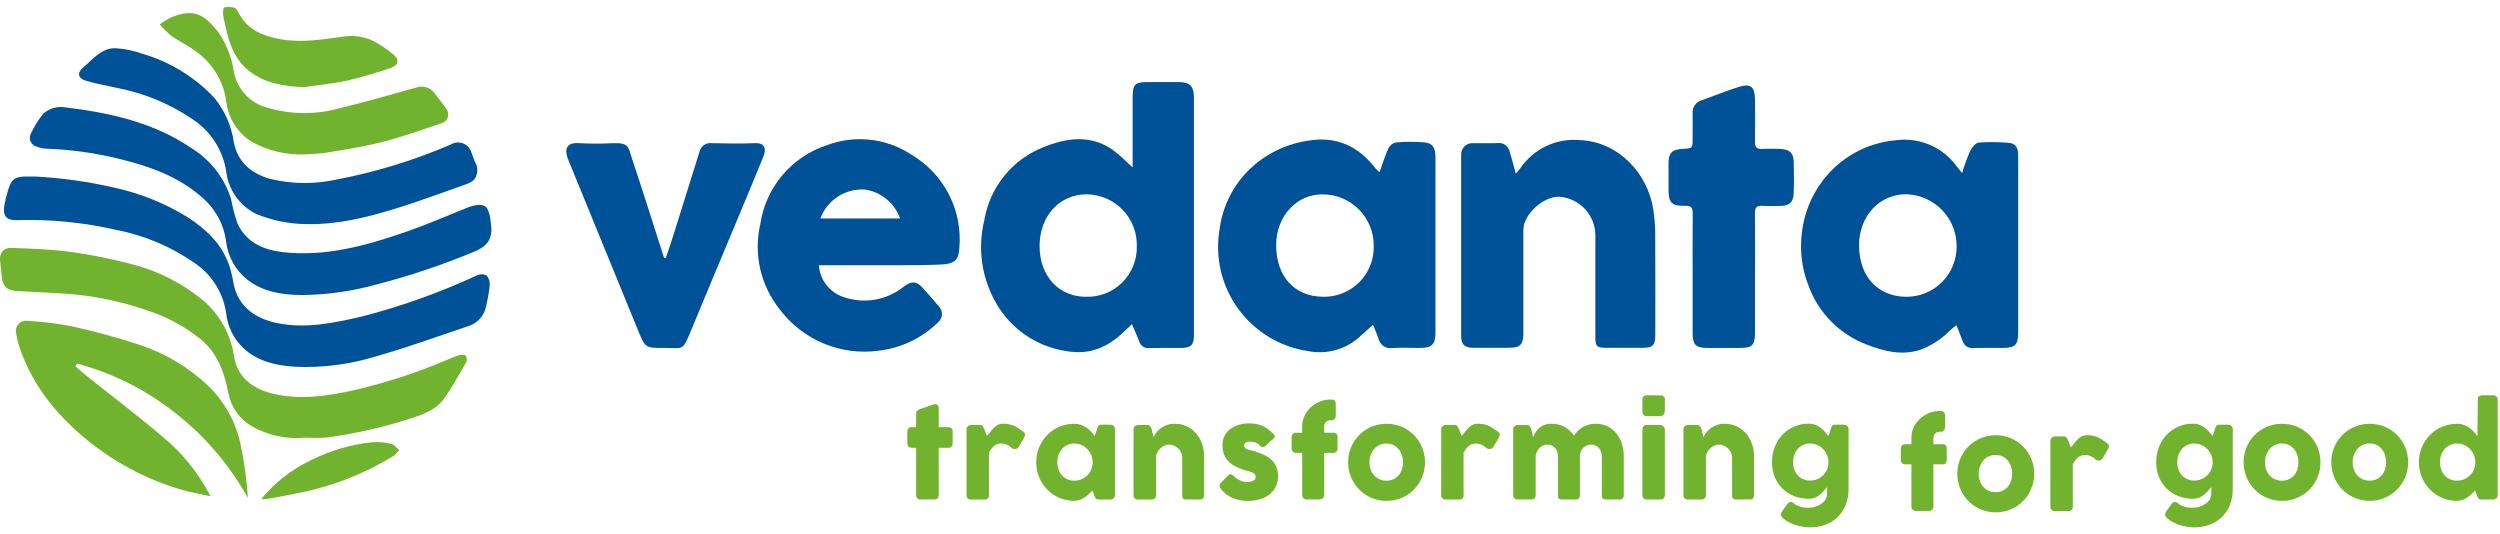
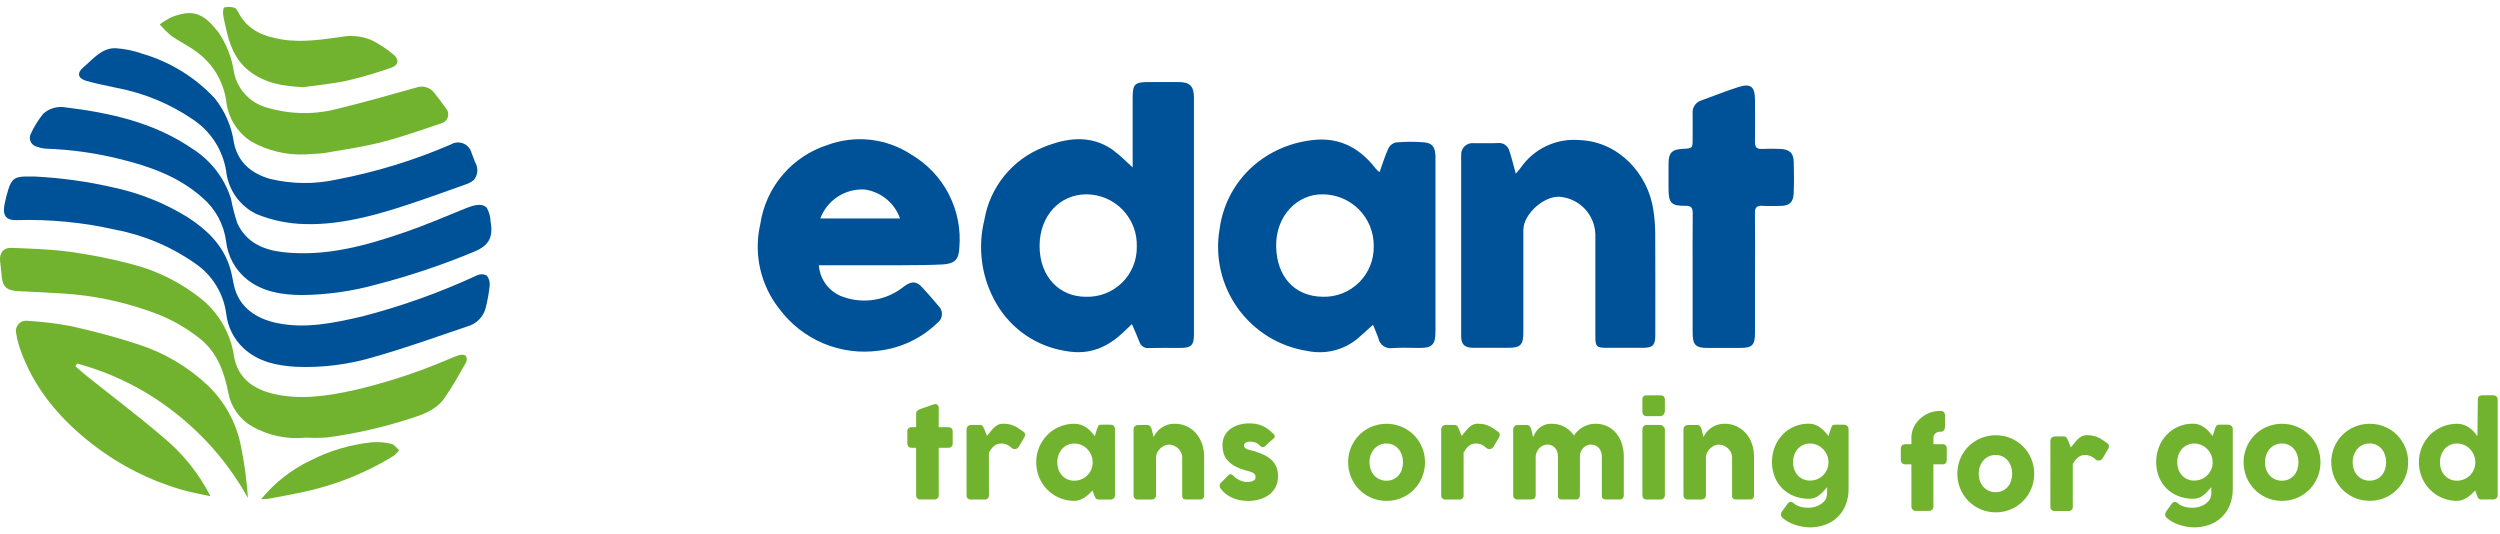
<svg xmlns="http://www.w3.org/2000/svg" width="468" height="100" viewBox="0 0 468 100" fill="none">
  <g clip-path="url(#clip0_47_20)">
    <path fill-rule="evenodd" clip-rule="evenodd" d="M6.474 33.043C11.553 33.298 16.599 34.008 21.55 35.166C26.334 36.22 30.908 38.069 35.081 40.636C38.797 43.043 41.919 46.019 43.161 50.492C43.417 51.419 43.576 52.373 43.773 53.315C44.692 57.704 48.232 59.715 51.799 60.464C57.193 61.596 62.42 60.464 67.659 59.272C75.107 57.355 82.364 54.762 89.339 51.524C89.618 51.399 89.922 51.338 90.228 51.346C90.533 51.354 90.833 51.431 91.105 51.57C91.534 52.091 91.738 52.761 91.673 53.432C91.526 54.784 91.292 56.126 90.973 57.447C90.785 58.313 90.363 59.111 89.754 59.755C89.144 60.398 88.37 60.862 87.515 61.096C81.769 63.034 76.058 65.105 70.238 66.757C65.443 68.222 60.434 68.868 55.424 68.666C51.858 68.455 48.377 67.762 45.59 65.188C43.772 63.486 42.622 61.191 42.347 58.716C42.097 56.861 41.466 55.077 40.493 53.477C39.52 51.878 38.226 50.497 36.693 49.422C32.194 46.225 27.057 44.038 21.634 43.011C15.55 41.623 9.313 41.017 3.076 41.208C1.162 41.255 0.481 40.369 0.816 38.415C0.991 37.466 1.223 36.529 1.512 35.608C2.154 33.495 2.791 33.041 5.016 33.041L6.474 33.043Z" fill="#005298" />
    <path fill-rule="evenodd" clip-rule="evenodd" d="M12.266 20.103C20.62 21.123 28.738 22.908 35.859 27.742C39.367 29.907 41.983 33.256 43.236 37.182C43.524 38.729 43.917 40.254 44.413 41.746C46.049 45.365 49.278 46.785 52.964 47.2C60.965 48.101 68.519 45.984 75.953 43.416C79.708 42.122 83.376 40.532 87.065 39.042C88.162 38.599 90.146 37.818 91.135 38.907C91.56 39.681 91.798 40.544 91.831 41.427C92.372 44.412 91.542 45.976 88.71 47.136C82.783 49.602 76.691 51.646 70.477 53.255C65.911 54.526 61.197 55.19 56.458 55.232C52.865 55.189 49.296 54.692 46.289 52.347C45.184 51.468 44.264 50.378 43.582 49.141C42.901 47.904 42.471 46.544 42.319 45.139C41.9 42.023 40.363 39.164 37.995 37.096C33.535 33.087 28.077 31.138 22.368 29.753C17.853 28.629 13.233 27.986 8.584 27.834C8.013 27.788 7.451 27.665 6.914 27.466C6.664 27.412 6.43 27.301 6.23 27.144C6.029 26.986 5.866 26.785 5.754 26.556C5.642 26.327 5.583 26.076 5.581 25.82C5.58 25.565 5.636 25.313 5.746 25.082C6.368 23.727 7.156 22.453 8.092 21.292C8.652 20.788 9.32 20.419 10.045 20.213C10.769 20.007 11.531 19.969 12.273 20.103" fill="#005298" />
    <path fill-rule="evenodd" clip-rule="evenodd" d="M57.251 81.919C53.742 82.287 50.205 81.543 47.141 79.793C46.016 79.139 45.043 78.253 44.288 77.193C43.533 76.133 43.013 74.924 42.762 73.647C42.005 69.712 40.735 66.105 37.524 63.47C34.577 61.106 31.224 59.298 27.63 58.135C22.542 56.358 17.235 55.286 11.857 54.949C9.141 54.799 6.424 54.624 3.707 54.519C1.178 54.423 0.439 53.751 0.27 51.268C0.219 50.478 0.107 49.697 0.019 48.911C-0.149 47.381 0.608 46.343 2.153 46.403C5.832 46.55 9.536 46.65 13.18 47.149C17.038 47.682 20.86 48.449 24.626 49.446C29.523 50.687 34.086 52.994 37.989 56.203C41.165 58.902 43.241 62.673 43.824 66.8C44.539 70.807 47.473 72.868 51.222 73.735C56.264 74.901 61.243 74.141 66.212 73.059C71.999 71.719 77.661 69.891 83.139 67.595C84.069 67.22 84.98 66.793 85.931 66.497C86.141 66.421 86.365 66.39 86.588 66.408C86.811 66.426 87.027 66.492 87.222 66.601C87.325 66.797 87.38 67.015 87.382 67.236C87.384 67.457 87.332 67.676 87.231 67.873C85.946 70.118 84.697 72.399 83.216 74.512C81.657 76.745 79.162 77.62 76.674 78.399C71.63 80.02 66.451 81.191 61.2 81.897C59.885 81.988 58.566 81.996 57.25 81.922" fill="#71B32F" />
    <path fill-rule="evenodd" clip-rule="evenodd" d="M14.109 68.553C14.801 69.151 15.474 69.777 16.191 70.349C20.92 74.132 25.772 77.781 30.38 81.716C34.131 84.779 37.205 88.588 39.408 92.901C37.381 92.446 35.555 92.15 33.804 91.624C27.922 89.885 22.409 87.079 17.542 83.346C11.191 78.457 6.17 72.574 3.597 64.832C3.34 64.039 3.149 63.225 3.028 62.4C2.953 62.096 2.953 61.777 3.03 61.474C3.107 61.169 3.259 60.889 3.47 60.658C3.682 60.427 3.948 60.251 4.243 60.148C4.539 60.044 4.856 60.015 5.166 60.063C7.923 60.217 10.666 60.553 13.378 61.07C17.587 62.016 21.777 63.116 25.869 64.466C30.77 66.039 35.255 68.695 38.99 72.237C42.131 75.287 44.265 79.223 45.108 83.519C45.757 86.724 46.192 89.969 46.412 93.232C43.011 87.088 38.411 81.69 32.884 77.358C27.437 73.031 21.162 69.866 14.445 68.058L14.109 68.553Z" fill="#71B32F" />
    <path fill-rule="evenodd" clip-rule="evenodd" d="M56.972 41.946C53.896 41.869 50.861 41.233 48.012 40.072C46.462 39.323 45.128 38.192 44.135 36.786C43.142 35.379 42.523 33.744 42.337 32.032C42.023 30.057 41.297 28.169 40.208 26.491C39.118 24.814 37.687 23.384 36.01 22.295C31.765 19.415 26.977 17.432 21.939 16.468C20.022 16.031 18.081 15.692 16.195 15.151C14.581 14.688 14.334 13.665 15.597 12.61C17.418 11.086 19.005 8.938 21.666 9.028C23.395 9.139 25.1 9.495 26.728 10.086C31.884 11.598 36.538 14.469 40.201 18.4C42.12 20.803 43.359 23.677 43.789 26.722C44.549 30.413 47.059 32.468 50.546 33.486C54.647 34.475 58.92 34.516 63.039 33.605C70.377 32.206 77.539 30.006 84.397 27.046C84.744 26.835 85.135 26.708 85.539 26.676C85.943 26.643 86.349 26.705 86.725 26.857C87.101 27.009 87.436 27.247 87.704 27.551C87.972 27.856 88.165 28.218 88.268 28.611C88.512 29.172 88.695 29.759 88.923 30.328C89.242 30.845 89.391 31.449 89.35 32.054C89.308 32.66 89.079 33.238 88.693 33.707C88.175 34.113 87.583 34.416 86.95 34.599C84.192 35.589 81.435 36.58 78.662 37.53C71.905 39.845 64.312 42.205 56.964 41.943" fill="#005298" />
    <path fill-rule="evenodd" clip-rule="evenodd" d="M57.195 28.904C53.625 29.067 50.081 28.217 46.974 26.451C45.679 25.604 44.591 24.478 43.788 23.156C42.985 21.833 42.488 20.348 42.334 18.808C42.066 17.004 41.44 15.271 40.494 13.712C39.548 12.153 38.3 10.798 36.823 9.727C35.337 8.589 33.603 7.793 32.068 6.714C31.285 6.061 30.561 5.34 29.905 4.559C30.613 4.037 31.367 3.579 32.158 3.193C36.332 1.582 38.181 2.635 40.855 5.997C42.427 8.28 43.441 10.9 43.815 13.646C44.15 15.203 44.91 16.637 46.012 17.787C47.114 18.937 48.514 19.758 50.055 20.16C54.417 21.456 59.055 21.503 63.442 20.295C68.322 19.137 73.139 17.704 77.98 16.376C78.585 16.164 79.242 16.156 79.852 16.353C80.462 16.55 80.99 16.94 81.358 17.465C82.088 18.399 82.827 19.328 83.504 20.303C83.69 20.521 83.819 20.783 83.878 21.064C83.937 21.345 83.925 21.636 83.843 21.911C83.76 22.186 83.61 22.436 83.406 22.638C83.202 22.84 82.95 22.988 82.674 23.068C78.989 24.305 75.316 25.61 71.557 26.581C68.134 27.463 64.616 27.978 61.124 28.578C59.832 28.801 58.505 28.805 57.191 28.907" fill="#71B32F" />
    <path fill-rule="evenodd" clip-rule="evenodd" d="M56.742 16.319C53.093 16.14 49.627 15.62 46.661 13.3C44.004 11.224 42.923 8.3 42.269 5.146C42.099 4.335 41.864 3.524 41.766 2.703C41.714 2.259 41.799 1.443 41.981 1.396C42.592 1.255 43.228 1.267 43.832 1.431C44.147 1.514 44.438 1.95 44.609 2.291C46.296 5.646 49.359 6.82 52.74 7.378C56.782 8.045 60.768 7.32 64.776 6.78C66.371 6.628 67.98 6.866 69.463 7.474C70.922 8.182 72.287 9.068 73.526 10.114C74.777 11.018 74.668 12.204 73.219 12.681C70.539 13.623 67.811 14.424 65.047 15.08C62.318 15.681 59.514 15.923 56.742 16.324" fill="#71B32F" />
    <path fill-rule="evenodd" clip-rule="evenodd" d="M48.888 93.446C51.392 90.376 54.546 87.9 58.123 86.196C61.713 84.364 65.611 83.212 69.62 82.797C70.842 82.704 72.071 82.802 73.262 83.088C73.803 83.205 74.238 83.862 74.72 84.273C74.416 84.674 74.065 85.037 73.674 85.354C68.373 88.603 62.549 90.909 56.461 92.169C54.407 92.607 52.337 92.98 50.269 93.361C49.811 93.418 49.349 93.447 48.888 93.446Z" fill="#71B32F" />
    <path d="M171.511 77.373C171.504 77.276 171.52 77.179 171.56 77.09C171.599 77.001 171.659 76.923 171.735 76.862C171.932 76.724 172.148 76.614 172.376 76.537L174.864 75.669C174.898 75.662 174.933 75.658 174.968 75.658H175.059C175.163 75.644 175.267 75.659 175.363 75.701C175.458 75.743 175.54 75.809 175.6 75.895C175.699 76.086 175.746 76.3 175.735 76.515L175.724 79.977H177.553C177.657 79.973 177.761 79.989 177.859 80.025C177.957 80.061 178.046 80.116 178.123 80.186C178.201 80.27 178.261 80.369 178.298 80.477C178.336 80.585 178.351 80.7 178.342 80.814V82.932C178.353 83.054 178.339 83.177 178.301 83.293C178.264 83.409 178.203 83.516 178.123 83.608C178.047 83.68 177.958 83.737 177.86 83.774C177.762 83.811 177.657 83.827 177.553 83.823H175.724L175.735 92.659C175.743 92.776 175.726 92.893 175.684 93.002C175.642 93.112 175.577 93.21 175.493 93.292C175.305 93.444 175.067 93.52 174.826 93.505H172.349C172.234 93.521 172.117 93.511 172.007 93.474C171.897 93.437 171.798 93.375 171.716 93.293C171.634 93.211 171.573 93.111 171.536 93.001C171.499 92.891 171.489 92.774 171.505 92.659L171.495 83.823H170.695C170.132 83.823 169.851 83.526 169.851 82.932V80.814C169.835 80.699 169.846 80.583 169.883 80.474C169.92 80.365 169.982 80.265 170.064 80.184C170.145 80.103 170.245 80.042 170.355 80.006C170.464 79.97 170.581 79.96 170.695 79.977H171.495L171.511 77.373Z" fill="#71B32F" />
    <path d="M180.935 80.361C180.935 80.237 180.963 80.114 181.018 80.003C181.065 79.899 181.134 79.807 181.22 79.732C181.395 79.614 181.601 79.549 181.812 79.547H183.466C183.581 79.541 183.695 79.568 183.795 79.624C183.875 79.676 183.944 79.743 183.997 79.822C184.054 79.906 184.102 79.997 184.139 80.092C184.181 80.197 184.23 80.3 184.287 80.399C184.301 80.428 184.331 80.5 184.373 80.612C184.415 80.724 184.466 80.85 184.516 80.987C184.566 81.123 184.616 81.257 184.665 81.37L184.758 81.607C184.978 81.365 185.188 81.111 185.388 80.843C185.584 80.581 185.799 80.333 186.03 80.101C186.251 79.877 186.506 79.689 186.785 79.542C187.091 79.388 187.43 79.313 187.772 79.322C188.126 79.317 188.48 79.347 188.828 79.409C189.13 79.466 189.426 79.552 189.711 79.668C189.999 79.787 190.275 79.933 190.537 80.103C190.807 80.277 191.108 80.484 191.43 80.718C191.935 80.988 192.03 81.393 191.715 81.934L190.718 83.638C190.597 83.838 190.403 83.983 190.177 84.043C189.943 84.091 189.699 84.056 189.488 83.943C189.21 83.662 188.886 83.43 188.53 83.257C188.179 83.102 187.799 83.026 187.416 83.032C187.161 83.028 186.907 83.068 186.666 83.153C186.453 83.233 186.255 83.349 186.08 83.495C185.896 83.651 185.73 83.828 185.587 84.022C185.434 84.227 185.28 84.455 185.126 84.704V92.661C185.144 92.779 185.133 92.899 185.095 93.012C185.057 93.125 184.992 93.227 184.907 93.31C184.821 93.393 184.716 93.454 184.602 93.488C184.488 93.523 184.367 93.529 184.25 93.507H181.792C181.677 93.524 181.559 93.514 181.448 93.477C181.337 93.441 181.236 93.379 181.153 93.297C181.071 93.215 181.008 93.115 180.971 93.004C180.933 92.894 180.922 92.776 180.938 92.661L180.935 80.361Z" fill="#71B32F" />
    <path d="M208.724 92.692C208.725 92.814 208.702 92.936 208.658 93.05C208.617 93.162 208.54 93.257 208.439 93.32C208.362 93.399 208.263 93.452 208.155 93.473C208.062 93.493 207.966 93.505 207.87 93.507H205.708C205.581 93.512 205.453 93.491 205.334 93.446C205.244 93.409 205.165 93.351 205.104 93.276C205.042 93.194 204.992 93.102 204.957 93.005C204.916 92.899 204.876 92.782 204.83 92.658L204.514 91.834C204.315 92.031 204.1 92.239 203.866 92.468C203.627 92.695 203.369 92.903 203.095 93.088C202.808 93.281 202.502 93.441 202.18 93.566C201.845 93.696 201.488 93.761 201.128 93.76C199.855 93.766 198.604 93.429 197.505 92.785C196.978 92.476 196.493 92.1 196.064 91.665C195.633 91.228 195.259 90.739 194.951 90.208C194.637 89.665 194.395 89.083 194.234 88.477C194.063 87.844 193.978 87.192 193.981 86.537C193.973 85.562 194.163 84.597 194.541 83.699C194.897 82.846 195.414 82.07 196.062 81.412C196.726 80.747 197.516 80.221 198.385 79.864C199.254 79.506 200.186 79.325 201.126 79.33C201.55 79.326 201.972 79.395 202.373 79.534C202.741 79.664 203.09 79.844 203.41 80.068C203.717 80.285 204 80.535 204.253 80.815C204.497 81.082 204.722 81.364 204.928 81.661L205.355 80.331C205.428 80.151 205.488 80.003 205.535 79.886C205.571 79.793 205.623 79.707 205.689 79.632C205.745 79.577 205.815 79.539 205.892 79.523C206.004 79.502 206.118 79.493 206.232 79.496H207.865C207.961 79.498 208.056 79.509 208.15 79.53C208.258 79.551 208.357 79.604 208.434 79.682C208.529 79.752 208.605 79.845 208.653 79.953C208.699 80.064 208.721 80.184 208.719 80.304L208.724 92.692ZM197.93 86.542C197.927 87.002 198.003 87.459 198.154 87.893C198.294 88.296 198.512 88.668 198.796 88.987C199.086 89.307 199.441 89.562 199.837 89.734C200.233 89.906 200.661 89.993 201.093 89.987C201.562 89.991 202.026 89.899 202.457 89.716C202.865 89.544 203.237 89.296 203.553 88.985C203.866 88.673 204.113 88.302 204.281 87.893C204.543 87.254 204.613 86.553 204.483 85.875C204.354 85.198 204.03 84.572 203.551 84.074C203.239 83.751 202.867 83.491 202.455 83.309C202.026 83.121 201.561 83.025 201.092 83.03C200.644 83.024 200.2 83.12 199.793 83.309C199.409 83.491 199.067 83.752 198.789 84.074C198.507 84.404 198.29 84.784 198.147 85.195C197.997 85.626 197.921 86.079 197.923 86.535" fill="#71B32F" />
    <path d="M464.737 73.997H466.71C466.805 73.999 466.901 74.01 466.995 74.031C467.103 74.052 467.202 74.105 467.278 74.184C467.373 74.254 467.449 74.347 467.497 74.454C467.543 74.566 467.566 74.685 467.564 74.805V92.692C467.564 92.814 467.541 92.936 467.497 93.05C467.445 93.15 467.374 93.239 467.288 93.311C467.202 93.383 467.102 93.438 466.995 93.472C466.901 93.492 466.805 93.503 466.71 93.505H464.547C464.42 93.51 464.292 93.49 464.173 93.445C464.083 93.408 464.004 93.35 463.943 93.274C463.881 93.192 463.831 93.101 463.796 93.004C463.755 92.897 463.715 92.781 463.669 92.657L463.351 91.832C463.154 92.03 462.946 92.238 462.704 92.466C462.465 92.694 462.207 92.902 461.933 93.087C461.646 93.28 461.339 93.44 461.018 93.565C460.682 93.695 460.326 93.76 459.966 93.758C458.694 93.764 457.443 93.427 456.345 92.784C455.817 92.475 455.332 92.098 454.903 91.663C454.472 91.227 454.098 90.737 453.791 90.207C453.476 89.664 453.235 89.082 453.073 88.476C452.903 87.843 452.818 87.191 452.82 86.537C452.812 85.562 453.002 84.597 453.38 83.699C453.737 82.846 454.253 82.07 454.901 81.412C455.566 80.747 456.355 80.221 457.224 79.863C458.094 79.506 459.025 79.325 459.965 79.33C460.39 79.326 460.812 79.395 461.214 79.534C461.582 79.664 461.93 79.844 462.25 80.068C462.558 80.285 462.84 80.536 463.093 80.815C463.337 81.082 463.562 81.365 463.769 81.661L463.851 74.835C463.851 74.835 463.843 74.365 464.02 74.213C464.226 74.066 464.474 73.99 464.727 74M456.765 86.539C456.762 86.999 456.838 87.456 456.989 87.891C457.129 88.293 457.346 88.665 457.63 88.984C457.92 89.304 458.275 89.559 458.671 89.731C459.067 89.904 459.495 89.99 459.927 89.984C460.395 89.988 460.859 89.896 461.291 89.713C461.699 89.542 462.071 89.293 462.387 88.982C462.7 88.67 462.948 88.298 463.116 87.889C463.468 87.022 463.468 86.053 463.116 85.186C462.946 84.77 462.698 84.39 462.387 84.066C462.074 83.742 461.702 83.483 461.291 83.301C460.861 83.113 460.396 83.017 459.927 83.022C459.479 83.016 459.035 83.111 458.628 83.301C458.244 83.483 457.902 83.744 457.624 84.066C457.343 84.397 457.126 84.776 456.984 85.186C456.833 85.617 456.758 86.071 456.76 86.527" fill="#71B32F" />
    <path d="M212.495 79.745C212.58 79.668 212.684 79.615 212.796 79.591C212.895 79.569 212.996 79.558 213.097 79.557H214.753C214.87 79.554 214.986 79.578 215.092 79.628C215.185 79.674 215.268 79.739 215.334 79.819C215.4 79.9 215.454 79.991 215.492 80.089C215.532 80.193 215.57 80.299 215.607 80.408L215.947 81.811C216.084 81.54 216.243 81.281 216.423 81.037C216.648 80.73 216.916 80.457 217.218 80.226C217.566 79.957 217.952 79.743 218.364 79.589C218.856 79.408 219.378 79.321 219.903 79.331C220.661 79.318 221.414 79.472 222.106 79.783C222.799 80.093 223.414 80.552 223.909 81.127C224.398 81.701 224.775 82.362 225.02 83.074C225.287 83.839 225.42 84.643 225.415 85.453V92.651C225.431 92.877 225.367 93.101 225.234 93.284C225.16 93.36 225.07 93.418 224.97 93.455C224.87 93.492 224.764 93.507 224.658 93.497H222.127C221.899 93.522 221.67 93.465 221.48 93.338C221.411 93.251 221.359 93.151 221.329 93.045C221.299 92.938 221.29 92.826 221.304 92.716V85.57C221.305 85.259 221.232 84.952 221.092 84.674C220.95 84.394 220.759 84.141 220.527 83.928C220.294 83.712 220.025 83.539 219.732 83.416C219.446 83.293 219.138 83.229 218.827 83.228C218.548 83.231 218.272 83.291 218.016 83.404C217.738 83.523 217.482 83.689 217.26 83.893C217.027 84.105 216.83 84.354 216.678 84.63C216.521 84.912 216.428 85.226 216.408 85.549V92.693C216.408 92.821 216.383 92.948 216.337 93.068C216.296 93.182 216.222 93.281 216.124 93.353C216.041 93.406 215.95 93.447 215.854 93.473C215.759 93.496 215.661 93.508 215.564 93.507H213.087C212.969 93.525 212.85 93.516 212.737 93.481C212.624 93.445 212.52 93.385 212.434 93.303C212.349 93.221 212.283 93.12 212.242 93.009C212.202 92.898 212.187 92.779 212.2 92.661V80.369C212.199 80.235 212.231 80.104 212.292 79.985C212.352 79.874 212.441 79.78 212.55 79.715L212.495 79.745Z" fill="#71B32F" />
    <path d="M230.98 89.162C231.171 89.356 231.387 89.524 231.622 89.662C231.833 89.79 232.055 89.9 232.284 89.993C232.466 90.067 232.653 90.128 232.843 90.174C232.951 90.203 233.061 90.221 233.172 90.23C233.307 90.23 233.488 90.23 233.703 90.213C233.912 90.203 234.12 90.169 234.322 90.114C234.51 90.064 234.684 89.971 234.831 89.843C234.904 89.777 234.961 89.695 234.997 89.604C235.034 89.513 235.051 89.414 235.045 89.316C235.054 89.145 235.012 88.974 234.923 88.827C234.834 88.697 234.714 88.591 234.573 88.519C234.393 88.424 234.204 88.348 234.008 88.293C233.787 88.227 233.535 88.15 233.258 88.062C232.501 87.875 231.772 87.591 231.088 87.216C230.574 86.932 230.117 86.558 229.737 86.111C229.415 85.726 229.178 85.279 229.041 84.797C228.908 84.313 228.842 83.813 228.845 83.311C228.837 82.738 228.961 82.171 229.205 81.653C229.448 81.153 229.8 80.714 230.237 80.37C230.714 80 231.255 79.721 231.834 79.547C232.506 79.346 233.204 79.248 233.905 79.257C234.34 79.254 234.773 79.293 235.2 79.372C235.596 79.447 235.982 79.569 236.35 79.735C236.729 79.908 237.087 80.121 237.419 80.372C237.789 80.653 238.135 80.964 238.454 81.301C238.562 81.411 238.63 81.554 238.646 81.707C238.637 81.788 238.61 81.867 238.568 81.936C238.525 82.007 238.468 82.066 238.4 82.112C238.115 82.347 237.843 82.58 237.589 82.805C237.335 83.031 237.061 83.285 236.778 83.564C236.703 83.629 236.613 83.676 236.516 83.699C236.433 83.718 236.347 83.718 236.264 83.699C236.181 83.675 236.104 83.638 236.034 83.589C235.96 83.536 235.894 83.472 235.837 83.401C235.604 83.131 235.3 82.931 234.959 82.824C234.662 82.73 234.352 82.68 234.039 82.676C233.743 82.662 233.447 82.727 233.184 82.864C233.083 82.919 233.001 83.002 232.949 83.104C232.896 83.206 232.875 83.321 232.888 83.435C232.891 83.52 232.912 83.603 232.949 83.68C232.986 83.757 233.038 83.825 233.103 83.88C233.243 83.994 233.403 84.081 233.574 84.138C233.767 84.205 233.964 84.259 234.165 84.297C234.374 84.338 234.57 84.384 234.741 84.432C235.356 84.628 235.96 84.859 236.549 85.124C237.068 85.356 237.548 85.665 237.973 86.042C238.374 86.405 238.694 86.849 238.911 87.345C239.148 87.931 239.261 88.56 239.243 89.192C239.255 89.866 239.107 90.532 238.811 91.138C238.528 91.702 238.122 92.194 237.622 92.578C237.084 92.983 236.477 93.284 235.83 93.468C235.105 93.678 234.353 93.782 233.599 93.776C233.136 93.775 232.675 93.734 232.219 93.654C231.753 93.575 231.298 93.444 230.861 93.265C230.419 93.083 229.999 92.85 229.611 92.572C229.211 92.284 228.857 91.938 228.559 91.545C228.482 91.447 228.422 91.338 228.38 91.22C228.34 91.113 228.321 90.999 228.323 90.885C228.326 90.781 228.349 90.678 228.391 90.582C228.432 90.488 228.498 90.407 228.581 90.346L229.995 88.928C230.052 88.865 230.125 88.817 230.207 88.79C230.288 88.763 230.375 88.758 230.459 88.774C230.658 88.861 230.835 88.988 230.981 89.147" fill="#71B32F" />
-     <path d="M243.768 79.745C243.764 79.079 243.914 78.421 244.205 77.822C244.493 77.227 244.891 76.691 245.378 76.245C245.872 75.79 246.443 75.429 247.065 75.177C247.698 74.918 248.375 74.786 249.058 74.788H249.277C249.384 74.781 249.491 74.798 249.59 74.837C249.689 74.876 249.779 74.936 249.853 75.013C249.997 75.187 250.07 75.409 250.057 75.634V77.732C250.066 77.975 249.99 78.214 249.843 78.408C249.777 78.495 249.692 78.565 249.594 78.612C249.495 78.659 249.387 78.682 249.278 78.678H249.059C248.91 78.678 248.761 78.706 248.622 78.761C248.486 78.814 248.36 78.891 248.25 78.987C248.142 79.08 248.053 79.194 247.988 79.322C247.921 79.453 247.887 79.598 247.888 79.745V81.008H249.61C249.714 81.001 249.819 81.016 249.917 81.051C250.016 81.085 250.107 81.14 250.184 81.211C250.334 81.39 250.407 81.621 250.387 81.854V83.865C250.408 84.113 250.335 84.359 250.184 84.557C250.109 84.632 250.02 84.691 249.921 84.729C249.822 84.767 249.715 84.784 249.61 84.777H247.888V92.658C247.896 92.778 247.875 92.898 247.826 93.008C247.778 93.118 247.703 93.215 247.609 93.29C247.437 93.428 247.222 93.503 247.001 93.504H244.634C244.52 93.509 244.407 93.491 244.301 93.451C244.195 93.41 244.099 93.349 244.017 93.269C243.936 93.19 243.872 93.095 243.83 92.99C243.787 92.884 243.766 92.772 243.769 92.658V84.778H242.639C242.412 84.788 242.19 84.709 242.02 84.558C241.935 84.465 241.87 84.356 241.83 84.237C241.789 84.118 241.774 83.992 241.785 83.866V81.855C241.775 81.737 241.791 81.619 241.831 81.508C241.872 81.397 241.937 81.296 242.02 81.212C242.195 81.071 242.415 80.999 242.639 81.01H243.769L243.768 79.745Z" fill="#71B32F" />
    <path d="M252.37 86.542C252.363 85.591 252.545 84.648 252.905 83.768C253.265 82.888 253.797 82.088 254.469 81.415C254.902 80.981 255.391 80.606 255.922 80.3C257.036 79.662 258.299 79.329 259.583 79.332C260.524 79.329 261.458 79.51 262.329 79.868C263.201 80.225 263.993 80.751 264.661 81.415C265.313 82.072 265.834 82.849 266.195 83.701C266.576 84.599 266.768 85.564 266.76 86.539C266.762 87.195 266.676 87.847 266.503 88.48C266.336 89.085 266.093 89.667 265.78 90.211C265.15 91.295 264.246 92.195 263.158 92.818C262.07 93.441 260.836 93.767 259.583 93.762C258.93 93.765 258.279 93.68 257.649 93.51C257.045 93.346 256.464 93.103 255.923 92.789C254.858 92.167 253.973 91.279 253.355 90.212C253.042 89.668 252.799 89.087 252.633 88.481C252.459 87.849 252.373 87.196 252.376 86.54M256.376 86.54C256.373 87.001 256.449 87.458 256.6 87.892C256.739 88.294 256.955 88.665 257.235 88.985C257.514 89.295 257.853 89.544 258.233 89.716C258.648 89.901 259.098 89.994 259.553 89.987C259.997 89.993 260.437 89.9 260.841 89.716C261.213 89.544 261.545 89.295 261.815 88.985C262.089 88.665 262.298 88.293 262.428 87.892C262.716 87.014 262.716 86.067 262.428 85.189C262.296 84.781 262.088 84.401 261.815 84.069C261.54 83.734 261.192 83.467 260.798 83.287C260.405 83.107 259.975 83.018 259.542 83.028C259.102 83.019 258.666 83.108 258.265 83.288C257.864 83.469 257.509 83.737 257.224 84.073C256.946 84.404 256.731 84.784 256.589 85.193C256.439 85.624 256.363 86.077 256.365 86.534" fill="#71B32F" />
    <path d="M420.001 86.542C419.995 85.251 420.333 83.983 420.981 82.866C421.291 82.337 421.666 81.849 422.099 81.415C422.532 80.981 423.021 80.607 423.551 80.3C424.666 79.662 425.928 79.329 427.212 79.332C428.154 79.328 429.088 79.51 429.96 79.868C430.831 80.225 431.624 80.751 432.292 81.415C432.945 82.072 433.466 82.848 433.827 83.701C434.207 84.599 434.399 85.565 434.391 86.539C434.393 87.195 434.307 87.847 434.134 88.48C433.967 89.085 433.724 89.667 433.411 90.211C433.102 90.742 432.726 91.232 432.292 91.668C431.858 92.102 431.37 92.479 430.839 92.788C429.739 93.431 428.487 93.767 427.212 93.762C426.559 93.765 425.909 93.68 425.278 93.51C424.674 93.346 424.094 93.103 423.553 92.789C422.488 92.168 421.603 91.28 420.985 90.212C420.67 89.669 420.427 89.087 420.261 88.481C420.088 87.849 420.002 87.196 420.006 86.54M424.005 86.54C424.002 87 424.078 87.457 424.228 87.892C424.368 88.294 424.583 88.665 424.864 88.985C425.142 89.295 425.482 89.544 425.861 89.716C426.276 89.901 426.727 89.994 427.181 89.987C427.626 89.993 428.066 89.9 428.47 89.716C428.843 89.544 429.175 89.294 429.445 88.985C429.719 88.665 429.927 88.293 430.057 87.892C430.344 87.014 430.344 86.067 430.057 85.189C429.925 84.781 429.717 84.401 429.445 84.069C429.171 83.735 428.825 83.468 428.433 83.287C428.041 83.106 427.613 83.016 427.181 83.024C426.741 83.015 426.305 83.104 425.904 83.284C425.503 83.465 425.148 83.733 424.864 84.069C424.585 84.4 424.37 84.78 424.228 85.189C424.078 85.62 424.003 86.073 424.005 86.53" fill="#71B32F" />
    <path d="M436.409 86.542C436.407 85.885 436.493 85.23 436.666 84.596C436.992 83.393 437.627 82.296 438.508 81.415C438.941 80.981 439.43 80.606 439.961 80.3C441.075 79.662 442.338 79.329 443.622 79.332C444.564 79.327 445.498 79.507 446.371 79.863C447.244 80.219 448.037 80.743 448.707 81.407C449.359 82.064 449.88 82.84 450.241 83.693C450.621 84.591 450.814 85.556 450.805 86.531C450.808 87.186 450.721 87.839 450.549 88.472C450.382 89.077 450.139 89.659 449.826 90.203C449.196 91.287 448.292 92.186 447.204 92.81C446.116 93.433 444.882 93.759 443.628 93.754C442.975 93.757 442.324 93.672 441.693 93.501C441.089 93.337 440.509 93.095 439.968 92.781C438.902 92.16 438.017 91.272 437.4 90.204C437.085 89.661 436.842 89.079 436.676 88.473C436.503 87.841 436.416 87.188 436.419 86.532M440.419 86.532C440.416 86.992 440.492 87.45 440.643 87.884C440.783 88.286 440.998 88.657 441.278 88.977C441.557 89.287 441.896 89.536 442.276 89.708C442.691 89.893 443.141 89.986 443.596 89.978C444.04 89.985 444.48 89.892 444.884 89.708C445.257 89.536 445.589 89.287 445.858 88.977C446.133 88.656 446.341 88.285 446.472 87.884C446.759 87.006 446.759 86.059 446.472 85.181C446.339 84.773 446.131 84.393 445.858 84.061C445.584 83.727 445.238 83.46 444.846 83.279C444.454 83.098 444.026 83.008 443.595 83.016C443.155 83.007 442.719 83.096 442.318 83.276C441.917 83.457 441.561 83.725 441.277 84.061C440.999 84.392 440.783 84.772 440.642 85.181C440.492 85.612 440.416 86.065 440.418 86.522" fill="#71B32F" />
    <path d="M269.793 80.361C269.793 80.237 269.822 80.114 269.876 80.003C269.923 79.899 269.992 79.807 270.078 79.732C270.253 79.614 270.459 79.55 270.67 79.547H272.324C272.439 79.541 272.553 79.568 272.653 79.624C272.733 79.675 272.803 79.742 272.855 79.822C272.913 79.906 272.961 79.997 272.999 80.092C273.04 80.198 273.089 80.3 273.146 80.399C273.159 80.428 273.191 80.5 273.232 80.612C273.274 80.724 273.326 80.85 273.376 80.987C273.426 81.123 273.476 81.257 273.524 81.37L273.619 81.607C273.838 81.365 274.048 81.111 274.249 80.843C274.445 80.582 274.66 80.334 274.891 80.101C275.112 79.877 275.367 79.689 275.646 79.542C275.952 79.388 276.291 79.312 276.634 79.322C276.988 79.317 277.342 79.347 277.691 79.409C277.993 79.466 278.288 79.552 278.573 79.668C278.861 79.787 279.138 79.932 279.399 80.103C279.669 80.277 279.97 80.484 280.293 80.718C280.798 80.988 280.893 81.393 280.578 81.934L279.58 83.638C279.459 83.838 279.265 83.984 279.039 84.043C278.804 84.091 278.56 84.056 278.349 83.943C278.071 83.662 277.747 83.43 277.391 83.257C277.04 83.102 276.66 83.025 276.277 83.032C276.022 83.028 275.768 83.068 275.527 83.153C275.314 83.233 275.115 83.348 274.941 83.495C274.757 83.651 274.591 83.828 274.447 84.022C274.295 84.227 274.141 84.455 273.988 84.704V92.661C274.006 92.779 273.995 92.899 273.957 93.012C273.918 93.125 273.854 93.227 273.768 93.309C273.682 93.392 273.578 93.453 273.464 93.488C273.35 93.522 273.229 93.529 273.112 93.507H270.643C270.528 93.524 270.41 93.514 270.299 93.477C270.188 93.441 270.088 93.379 270.005 93.297C269.922 93.215 269.859 93.115 269.822 93.004C269.784 92.894 269.773 92.776 269.789 92.661L269.793 80.361Z" fill="#71B32F" />
    <path d="M357.816 81.893C357.813 81.227 357.963 80.569 358.254 79.97C358.541 79.375 358.94 78.84 359.427 78.393C359.921 77.939 360.492 77.578 361.114 77.326C361.746 77.066 362.423 76.934 363.107 76.935H363.326C363.432 76.929 363.539 76.945 363.638 76.984C363.738 77.023 363.827 77.083 363.901 77.159C364.045 77.334 364.118 77.556 364.105 77.781V79.88C364.114 80.123 364.039 80.362 363.892 80.555C363.826 80.642 363.74 80.712 363.642 80.759C363.544 80.806 363.436 80.829 363.327 80.826H363.108C362.958 80.826 362.81 80.853 362.67 80.908C362.534 80.962 362.409 81.038 362.299 81.134C362.19 81.227 362.101 81.341 362.037 81.469C361.97 81.6 361.935 81.745 361.937 81.892V83.155H363.658C363.763 83.149 363.867 83.163 363.966 83.198C364.065 83.233 364.155 83.287 364.232 83.358C364.382 83.537 364.455 83.769 364.435 84.001V86.012C364.456 86.26 364.384 86.507 364.232 86.704C364.158 86.78 364.068 86.839 363.969 86.877C363.87 86.915 363.764 86.931 363.658 86.924H361.937V94.805C361.944 94.926 361.923 95.046 361.874 95.156C361.826 95.266 361.751 95.363 361.657 95.438C361.484 95.576 361.27 95.651 361.049 95.651H358.681C358.568 95.657 358.454 95.639 358.348 95.598C358.242 95.558 358.145 95.496 358.064 95.417C357.983 95.338 357.919 95.242 357.877 95.137C357.834 95.032 357.813 94.919 357.816 94.805V86.927H356.687C356.459 86.937 356.237 86.858 356.068 86.707C355.983 86.614 355.918 86.505 355.877 86.386C355.837 86.266 355.821 86.14 355.832 86.015V84.004C355.822 83.886 355.838 83.767 355.879 83.656C355.919 83.545 355.984 83.444 356.068 83.361C356.242 83.22 356.462 83.148 356.687 83.158H357.816V81.893Z" fill="#71B32F" />
    <path d="M366.412 88.685C366.41 88.028 366.496 87.373 366.669 86.739C366.995 85.536 367.63 84.44 368.511 83.558C368.944 83.124 369.432 82.75 369.963 82.443C371.078 81.806 372.34 81.472 373.624 81.476C374.566 81.472 375.5 81.653 376.372 82.011C377.243 82.368 378.036 82.894 378.704 83.558C379.357 84.216 379.877 84.992 380.238 85.846C380.619 86.743 380.811 87.709 380.803 88.684C380.805 89.339 380.719 89.991 380.546 90.623C380.379 91.228 380.137 91.81 379.823 92.354C379.193 93.439 378.289 94.339 377.2 94.963C376.112 95.587 374.878 95.913 373.623 95.908C372.97 95.911 372.32 95.826 371.689 95.655C371.085 95.492 370.505 95.249 369.963 94.935C368.898 94.314 368.013 93.426 367.396 92.358C367.081 91.815 366.838 91.233 366.672 90.627C366.499 89.995 366.412 89.343 366.415 88.688M370.415 88.688C370.412 89.148 370.488 89.605 370.639 90.039C370.778 90.441 370.994 90.812 371.274 91.132C371.552 91.443 371.892 91.692 372.272 91.864C372.687 92.049 373.137 92.141 373.592 92.134C374.036 92.14 374.476 92.048 374.88 91.864C375.253 91.692 375.585 91.442 375.854 91.132C376.129 90.812 376.337 90.441 376.468 90.039C376.755 89.161 376.755 88.215 376.468 87.337C376.335 86.928 376.127 86.548 375.854 86.216C375.58 85.882 375.234 85.615 374.842 85.434C374.45 85.253 374.022 85.163 373.591 85.172C373.151 85.162 372.714 85.251 372.314 85.432C371.913 85.612 371.557 85.88 371.273 86.216C370.995 86.548 370.779 86.927 370.638 87.337C370.488 87.767 370.412 88.221 370.414 88.677" fill="#71B32F" />
    <path d="M383.835 82.51C383.835 82.385 383.863 82.263 383.918 82.151C383.965 82.048 384.034 81.956 384.12 81.881C384.295 81.763 384.501 81.698 384.712 81.696H386.366C386.481 81.69 386.595 81.717 386.695 81.773C386.775 81.824 386.844 81.891 386.897 81.97C386.954 82.055 387.002 82.146 387.041 82.24C387.082 82.347 387.131 82.449 387.188 82.547C387.201 82.577 387.232 82.649 387.274 82.761C387.316 82.873 387.368 82.999 387.418 83.135C387.468 83.272 387.518 83.405 387.566 83.519C387.615 83.632 387.645 83.719 387.659 83.755C387.877 83.514 388.087 83.26 388.289 82.992C388.485 82.73 388.699 82.482 388.93 82.25C389.151 82.026 389.406 81.837 389.685 81.691C389.991 81.537 390.331 81.461 390.673 81.47C391.027 81.466 391.381 81.496 391.73 81.558C392.032 81.614 392.327 81.701 392.612 81.816C392.9 81.935 393.177 82.081 393.438 82.251C393.708 82.426 394.011 82.632 394.331 82.866C394.836 83.136 394.931 83.542 394.616 84.082L393.619 85.787C393.498 85.987 393.304 86.132 393.078 86.192C392.844 86.24 392.6 86.206 392.388 86.093C392.11 85.811 391.786 85.578 391.43 85.405C391.079 85.251 390.699 85.174 390.316 85.181C390.061 85.176 389.807 85.217 389.566 85.301C389.353 85.381 389.154 85.497 388.98 85.643C388.796 85.8 388.63 85.977 388.486 86.17C388.333 86.376 388.18 86.603 388.026 86.853V94.809C388.043 94.927 388.033 95.048 387.994 95.16C387.956 95.273 387.892 95.375 387.806 95.458C387.72 95.541 387.616 95.602 387.502 95.636C387.388 95.671 387.267 95.677 387.15 95.655H384.682C384.567 95.672 384.449 95.662 384.338 95.626C384.228 95.59 384.127 95.528 384.044 95.446C383.961 95.364 383.898 95.264 383.861 95.153C383.824 95.043 383.812 94.925 383.828 94.809L383.835 82.51Z" fill="#71B32F" />
    <path d="M283.546 79.745C283.632 79.668 283.735 79.615 283.847 79.591C283.946 79.569 284.047 79.558 284.149 79.557H285.8C285.917 79.554 286.033 79.578 286.139 79.628C286.233 79.674 286.315 79.739 286.381 79.819C286.448 79.9 286.502 79.991 286.541 80.089C286.581 80.193 286.618 80.299 286.655 80.408L286.995 81.811C287.104 81.582 287.237 81.326 287.4 81.037C287.566 80.736 287.776 80.463 288.024 80.226C288.309 79.956 288.639 79.741 289 79.589C289.464 79.403 289.962 79.316 290.462 79.331C291.319 79.311 292.166 79.517 292.918 79.928C293.612 80.32 294.205 80.87 294.647 81.534C294.813 81.273 295.004 81.028 295.218 80.804C295.476 80.53 295.767 80.289 296.084 80.085C296.444 79.855 296.833 79.674 297.241 79.545C297.706 79.397 298.193 79.325 298.681 79.331C299.424 79.313 300.162 79.465 300.837 79.777C301.512 80.088 302.107 80.55 302.576 81.127C303.044 81.704 303.397 82.365 303.616 83.074C303.858 83.844 303.978 84.646 303.973 85.453V92.651C303.99 92.877 303.926 93.101 303.792 93.284C303.718 93.36 303.628 93.418 303.529 93.455C303.429 93.492 303.323 93.506 303.218 93.497H300.685C300.458 93.522 300.229 93.465 300.039 93.338C299.97 93.251 299.918 93.152 299.888 93.045C299.858 92.938 299.85 92.826 299.864 92.716V85.455C299.867 85.156 299.817 84.858 299.716 84.576C299.626 84.316 299.488 84.076 299.311 83.866C299.134 83.664 298.915 83.503 298.669 83.393C298.405 83.277 298.118 83.219 297.83 83.223C297.558 83.222 297.289 83.278 297.041 83.388C296.794 83.497 296.571 83.652 296.382 83.845C296.188 84.048 296.033 84.287 295.928 84.549C295.812 84.837 295.754 85.145 295.758 85.455V92.654C295.774 92.88 295.71 93.103 295.577 93.287C295.503 93.362 295.413 93.421 295.313 93.458C295.214 93.495 295.107 93.509 295.001 93.5H292.47C292.243 93.524 292.014 93.468 291.824 93.341C291.755 93.254 291.704 93.154 291.673 93.048C291.643 92.941 291.635 92.829 291.649 92.719V85.455C291.651 85.157 291.606 84.86 291.514 84.576C291.428 84.317 291.295 84.076 291.12 83.866C290.948 83.665 290.735 83.504 290.495 83.393C290.235 83.276 289.953 83.218 289.669 83.223C289.403 83.224 289.14 83.278 288.896 83.382C288.645 83.49 288.416 83.642 288.22 83.832C288.015 84.035 287.844 84.271 287.716 84.53C287.579 84.812 287.499 85.119 287.481 85.432V92.686C287.481 92.815 287.456 92.942 287.41 93.061C287.369 93.175 287.294 93.275 287.196 93.346C287.112 93.399 287.021 93.44 286.926 93.466C286.83 93.49 286.732 93.501 286.634 93.5H284.157C284.04 93.518 283.92 93.509 283.807 93.474C283.694 93.439 283.59 93.378 283.504 93.296C283.419 93.214 283.353 93.114 283.312 93.002C283.271 92.891 283.256 92.772 283.269 92.654V80.369C283.268 80.235 283.301 80.103 283.364 79.985C283.423 79.874 283.512 79.78 283.62 79.715L283.546 79.745Z" fill="#71B32F" />
    <path d="M307.458 74.845C307.446 74.728 307.457 74.611 307.491 74.498C307.525 74.386 307.581 74.282 307.655 74.192C307.827 74.05 308.047 73.981 308.269 74H310.811C311.033 73.989 311.252 74.057 311.43 74.192C311.515 74.276 311.581 74.378 311.622 74.491C311.663 74.604 311.678 74.725 311.666 74.845V76.988C311.664 77.086 311.643 77.183 311.605 77.274C311.563 77.381 311.506 77.481 311.435 77.572C311.361 77.667 311.269 77.747 311.165 77.807C311.057 77.87 310.933 77.902 310.808 77.9H308.266C307.726 77.9 307.455 77.596 307.455 76.988L307.458 74.845ZM307.458 80.407C307.452 80.188 307.522 79.974 307.655 79.801C307.73 79.714 307.825 79.645 307.932 79.602C308.039 79.558 308.154 79.54 308.269 79.55H310.778C310.876 79.552 310.973 79.573 311.064 79.609C311.168 79.651 311.264 79.711 311.347 79.787C311.436 79.864 311.512 79.956 311.573 80.057C311.636 80.163 311.668 80.285 311.666 80.408V92.662C311.674 92.778 311.658 92.894 311.618 93.003C311.578 93.112 311.516 93.211 311.435 93.295C311.252 93.448 311.017 93.524 310.778 93.508H308.269C307.728 93.508 307.458 93.226 307.458 92.662V80.407Z" fill="#71B32F" />
    <path d="M315.434 79.745C315.52 79.668 315.623 79.615 315.735 79.591C315.834 79.569 315.935 79.558 316.037 79.557H317.691C317.808 79.554 317.924 79.578 318.03 79.628C318.123 79.674 318.206 79.739 318.272 79.819C318.339 79.9 318.393 79.991 318.431 80.089C318.472 80.193 318.51 80.299 318.546 80.408L318.887 81.811C319.022 81.539 319.182 81.28 319.364 81.037C319.589 80.73 319.856 80.457 320.158 80.226C320.506 79.958 320.892 79.743 321.303 79.589C321.795 79.408 322.317 79.321 322.842 79.331C323.601 79.318 324.353 79.472 325.046 79.782C325.738 80.093 326.354 80.552 326.849 81.127C327.337 81.701 327.714 82.362 327.961 83.074C328.227 83.839 328.361 84.643 328.355 85.453V92.651C328.373 92.877 328.308 93.101 328.174 93.284C328.1 93.36 328.011 93.418 327.911 93.455C327.812 93.492 327.706 93.507 327.6 93.497H325.068C324.84 93.522 324.612 93.465 324.422 93.338C324.352 93.251 324.301 93.152 324.27 93.045C324.24 92.938 324.231 92.826 324.245 92.716V85.57C324.246 85.259 324.173 84.952 324.032 84.674C323.891 84.393 323.7 84.141 323.468 83.928C323.235 83.713 322.967 83.539 322.674 83.416C322.388 83.293 322.08 83.23 321.769 83.228C321.49 83.231 321.214 83.291 320.958 83.404C320.68 83.524 320.425 83.689 320.201 83.893C319.969 84.106 319.773 84.354 319.62 84.63C319.462 84.912 319.37 85.226 319.35 85.549V92.693C319.349 92.822 319.325 92.948 319.277 93.068C319.237 93.182 319.163 93.281 319.065 93.353C318.981 93.406 318.89 93.447 318.795 93.473C318.7 93.496 318.602 93.508 318.504 93.507H316.027C315.905 93.518 315.781 93.503 315.665 93.463C315.548 93.424 315.441 93.36 315.351 93.276C315.207 93.105 315.132 92.885 315.143 92.661V80.369C315.142 80.235 315.174 80.103 315.237 79.985C315.297 79.873 315.386 79.78 315.495 79.715L315.434 79.745Z" fill="#71B32F" />
    <path d="M341.919 93.022C342.004 92.746 342.043 92.459 342.035 92.17C342.035 91.851 342.035 91.527 342.035 91.197C341.823 91.425 341.608 91.665 341.388 91.918C341.167 92.174 340.924 92.409 340.661 92.622C340.387 92.844 340.082 93.026 339.755 93.162C339.382 93.307 338.983 93.377 338.583 93.369C337.646 93.378 336.716 93.207 335.845 92.864C335.03 92.544 334.289 92.065 333.664 91.453C333.042 90.835 332.554 90.097 332.23 89.282C331.878 88.398 331.702 87.453 331.714 86.501C331.706 85.538 331.881 84.581 332.23 83.682C332.555 82.835 333.042 82.058 333.664 81.396C334.297 80.729 335.06 80.201 335.907 79.842C336.753 79.484 337.665 79.304 338.584 79.314C338.999 79.309 339.411 79.38 339.8 79.523C340.152 79.658 340.485 79.84 340.788 80.064C341.083 80.283 341.354 80.531 341.599 80.805C341.843 81.076 342.076 81.353 342.295 81.624L342.711 80.316C342.754 80.192 342.793 80.078 342.831 79.976C342.863 79.882 342.911 79.794 342.973 79.718C343.034 79.646 343.111 79.591 343.199 79.558C343.313 79.518 343.433 79.499 343.554 79.503H345.188C345.282 79.505 345.375 79.516 345.466 79.537C345.573 79.559 345.671 79.612 345.747 79.689C345.841 79.763 345.919 79.855 345.977 79.96C346.032 80.072 346.059 80.196 346.054 80.322V91.51C346.072 92.555 345.882 93.594 345.495 94.566C345.157 95.416 344.641 96.183 343.981 96.817C343.321 97.45 342.533 97.934 341.67 98.237C340.35 98.706 338.934 98.836 337.55 98.615C337.092 98.544 336.641 98.439 336.199 98.301C335.749 98.162 335.313 97.984 334.895 97.769C334.494 97.565 334.121 97.312 333.783 97.016C333.696 96.95 333.618 96.872 333.553 96.785C333.487 96.697 333.441 96.595 333.418 96.488C333.392 96.37 333.392 96.249 333.418 96.131C333.449 95.985 333.511 95.847 333.599 95.726L334.639 94.287C334.773 94.114 334.965 93.997 335.18 93.958C335.417 93.971 335.642 94.066 335.815 94.228C335.999 94.404 336.211 94.546 336.443 94.65C336.681 94.756 336.927 94.841 337.18 94.904C337.424 94.965 337.673 95.005 337.924 95.024C338.168 95.043 338.391 95.051 338.587 95.051C338.934 95.048 339.281 95.003 339.618 94.916C339.967 94.831 340.304 94.7 340.619 94.526C340.924 94.359 341.202 94.145 341.442 93.893C341.674 93.654 341.842 93.359 341.928 93.037M335.662 86.508C335.658 86.974 335.733 87.436 335.887 87.876C336.026 88.279 336.244 88.65 336.527 88.969C336.807 89.279 337.149 89.526 337.531 89.695C337.94 89.877 338.383 89.969 338.83 89.965C339.282 89.967 339.73 89.883 340.15 89.716C340.552 89.559 340.919 89.325 341.231 89.028C341.54 88.733 341.791 88.383 341.972 87.996C342.16 87.592 342.266 87.156 342.284 86.711V86.347C342.263 85.908 342.157 85.477 341.972 85.078C341.789 84.686 341.538 84.328 341.231 84.023C340.919 83.716 340.552 83.47 340.15 83.297C339.733 83.117 339.284 83.025 338.83 83.027C338.381 83.021 337.937 83.117 337.531 83.307C337.149 83.487 336.807 83.743 336.527 84.059C336.244 84.385 336.027 84.761 335.887 85.169C335.736 85.6 335.66 86.054 335.662 86.511" fill="#71B32F" />
    <path d="M413.843 93.022C413.928 92.746 413.967 92.459 413.959 92.17C413.959 91.851 413.959 91.527 413.959 91.197C413.748 91.425 413.532 91.665 413.312 91.918C413.092 92.174 412.848 92.409 412.585 92.622C412.311 92.844 412.006 93.026 411.68 93.162C411.306 93.307 410.908 93.377 410.507 93.369C409.57 93.378 408.641 93.207 407.769 92.864C406.955 92.544 406.213 92.064 405.588 91.453C404.966 90.835 404.478 90.096 404.154 89.282C403.802 88.398 403.627 87.453 403.638 86.501C403.631 85.538 403.806 84.581 404.154 83.682C404.48 82.835 404.967 82.058 405.588 81.396C406.221 80.73 406.985 80.201 407.831 79.842C408.678 79.484 409.589 79.304 410.508 79.314C410.923 79.309 411.335 79.38 411.724 79.523C412.077 79.658 412.409 79.839 412.712 80.064C413.007 80.283 413.279 80.531 413.523 80.805C413.768 81.076 414 81.353 414.219 81.624L414.637 80.316C414.68 80.192 414.719 80.078 414.757 79.976C414.786 79.882 414.832 79.795 414.892 79.718C414.953 79.646 415.03 79.591 415.118 79.558C415.232 79.518 415.352 79.499 415.473 79.503H417.107C417.2 79.504 417.294 79.516 417.385 79.537C417.492 79.559 417.59 79.612 417.666 79.689C417.76 79.763 417.838 79.855 417.896 79.96C417.951 80.072 417.977 80.196 417.973 80.322V91.51C417.992 92.555 417.802 93.594 417.415 94.566C417.077 95.416 416.561 96.183 415.901 96.817C415.241 97.45 414.454 97.934 413.591 98.237C412.271 98.706 410.854 98.836 409.47 98.615C409.013 98.544 408.561 98.439 408.119 98.301C407.67 98.162 407.234 97.984 406.816 97.769C406.416 97.565 406.042 97.312 405.704 97.016C405.617 96.95 405.54 96.872 405.474 96.785C405.409 96.697 405.363 96.595 405.339 96.488C405.313 96.37 405.313 96.249 405.339 96.131C405.371 95.985 405.433 95.847 405.52 95.726L406.561 94.287C406.694 94.114 406.887 93.997 407.101 93.958C407.338 93.971 407.563 94.067 407.737 94.228C407.92 94.404 408.133 94.546 408.365 94.65C408.602 94.756 408.849 94.841 409.101 94.904C409.346 94.965 409.595 95.005 409.846 95.024C410.089 95.043 410.312 95.051 410.507 95.051C410.855 95.048 411.201 95.003 411.538 94.916C411.887 94.831 412.224 94.7 412.539 94.526C412.844 94.359 413.122 94.145 413.362 93.893C413.595 93.654 413.762 93.359 413.849 93.037M407.582 86.508C407.578 86.974 407.654 87.436 407.807 87.876C407.946 88.279 408.164 88.65 408.447 88.969C408.727 89.279 409.069 89.526 409.451 89.695C409.86 89.877 410.303 89.969 410.75 89.965C411.202 89.967 411.65 89.883 412.07 89.716C412.472 89.559 412.839 89.325 413.151 89.028C413.459 88.733 413.71 88.383 413.891 87.996C414.078 87.592 414.185 87.156 414.203 86.711V86.347C414.182 85.908 414.076 85.477 413.891 85.078C413.708 84.686 413.458 84.328 413.151 84.023C412.839 83.716 412.472 83.47 412.07 83.297C411.654 83.117 411.204 83.025 410.75 83.027C410.302 83.021 409.858 83.117 409.451 83.307C409.069 83.487 408.727 83.743 408.447 84.059C408.164 84.385 407.947 84.761 407.807 85.169C407.656 85.6 407.58 86.054 407.582 86.511" fill="#71B32F" />
    <path fill-rule="evenodd" clip-rule="evenodd" d="M212.031 31.332V18.347C212.031 15.747 212.415 15.362 214.985 15.362C216.877 15.362 218.769 15.362 220.661 15.362C222.716 15.362 223.505 16.143 223.505 18.232C223.515 28.826 223.515 39.419 223.505 50.012C223.505 54.201 223.515 58.391 223.505 62.589C223.505 64.657 222.997 65.134 220.918 65.135C218.98 65.135 217.046 65.103 215.107 65.151C214.714 65.205 214.315 65.116 213.982 64.9C213.65 64.684 213.406 64.356 213.295 63.976C212.889 62.92 212.412 61.888 211.895 60.674C211.447 61.093 211.043 61.461 210.657 61.845C207.53 64.939 204.059 66.574 199.415 65.693C196.767 65.272 194.246 64.272 192.03 62.762C189.814 61.253 187.96 59.273 186.599 56.964C183.779 52.215 182.942 46.546 184.27 41.185C184.778 38.16 186.059 35.318 187.989 32.933C189.919 30.549 192.432 28.704 195.285 27.577C199.596 25.82 204.011 25.145 208.215 27.982C209.159 28.7 210.058 29.475 210.905 30.304C211.188 30.551 211.459 30.812 212.031 31.335M194.607 46.01C194.607 51.899 198.407 55.581 203.297 55.555C204.548 55.595 205.793 55.379 206.957 54.922C208.122 54.465 209.181 53.776 210.071 52.896C210.96 52.017 211.662 50.966 212.132 49.806C212.603 48.648 212.833 47.405 212.808 46.154C212.849 44.89 212.636 43.63 212.181 42.449C211.727 41.269 211.041 40.191 210.164 39.279C209.286 38.368 208.235 37.642 207.072 37.144C205.909 36.646 204.658 36.385 203.393 36.378C198.343 36.378 194.631 40.432 194.609 46.01" fill="#005298" />
    <path fill-rule="evenodd" clip-rule="evenodd" d="M258.254 32.235C258.808 30.685 259.247 29.222 259.876 27.84C260.004 27.558 260.193 27.308 260.428 27.107C260.664 26.905 260.941 26.758 261.239 26.674C263.032 26.509 264.836 26.5 266.631 26.649C268.212 26.799 268.713 27.618 268.72 29.446C268.738 33.02 268.72 36.596 268.72 40.173C268.72 47.499 268.72 54.827 268.72 62.155C268.72 64.496 268.084 65.135 265.78 65.135C264.062 65.135 262.336 65.031 260.631 65.165C260.041 65.252 259.441 65.106 258.956 64.759C258.472 64.411 258.142 63.889 258.035 63.303C257.755 62.5 257.404 61.724 257.03 60.803C256.157 61.582 255.478 62.193 254.797 62.8C253.489 64.068 251.889 64.996 250.138 65.502C248.387 66.008 246.539 66.077 244.755 65.703C242.158 65.305 239.667 64.392 237.428 63.018C235.189 61.644 233.247 59.836 231.716 57.701C230.185 55.565 229.097 53.146 228.514 50.584C227.932 48.022 227.867 45.37 228.324 42.782C228.677 40.162 229.573 37.644 230.956 35.389C232.339 33.135 234.178 31.195 236.354 29.693C238.875 27.953 241.758 26.809 244.786 26.347C250.176 25.422 254.293 27.347 257.532 31.57C257.755 31.81 257.995 32.031 258.253 32.232M247.618 36.382C242.861 36.3 238.849 40.389 238.895 46.007C238.946 51.793 242.368 55.507 247.635 55.553C248.894 55.588 250.147 55.366 251.318 54.9C252.488 54.435 253.552 53.736 254.443 52.846C255.335 51.956 256.036 50.894 256.503 49.725C256.97 48.555 257.195 47.302 257.162 46.043C257.174 44.781 256.937 43.529 256.463 42.359C255.989 41.188 255.288 40.124 254.401 39.226C253.514 38.328 252.458 37.614 251.294 37.126C250.129 36.638 248.88 36.385 247.618 36.382Z" fill="#005298" />
    <path fill-rule="evenodd" clip-rule="evenodd" d="M283.74 32.524C284.124 32.069 284.408 31.776 284.647 31.443C285.864 29.67 287.531 28.251 289.477 27.334C291.423 26.417 293.577 26.033 295.72 26.223C303.184 26.53 308.511 32.709 309.49 39.196C309.716 40.627 309.838 42.072 309.857 43.52C309.897 49.918 309.878 56.316 309.873 62.709C309.873 64.659 309.411 65.109 307.466 65.112C305.219 65.112 302.974 65.112 300.731 65.112C298.908 65.112 298.651 64.862 298.651 63.062C298.647 56.666 298.647 50.267 298.651 43.865C298.599 42.118 297.92 40.448 296.737 39.161C295.553 37.874 293.946 37.057 292.209 36.859C289.535 36.518 285.919 39.316 285.251 42.265C285.174 42.744 285.147 43.229 285.172 43.714C285.172 49.893 285.172 56.071 285.172 62.247C285.172 64.577 284.631 65.109 282.295 65.109C280.14 65.109 277.984 65.109 275.827 65.109C274.191 65.101 273.53 64.522 273.53 62.928C273.513 51.632 273.513 40.334 273.53 29.035C273.511 28.727 273.56 28.418 273.673 28.131C273.786 27.843 273.96 27.584 274.184 27.371C274.408 27.159 274.675 26.997 274.968 26.899C275.261 26.8 275.571 26.767 275.878 26.801C277.374 26.789 278.874 26.849 280.366 26.781C280.851 26.718 281.342 26.834 281.747 27.108C282.152 27.381 282.442 27.794 282.563 28.268C282.985 29.55 283.3 30.865 283.754 32.499" fill="#005298" />
-     <path fill-rule="evenodd" clip-rule="evenodd" d="M124.638 48.323C125.104 46.919 125.595 45.507 126.043 44.082C127.683 38.872 129.314 33.658 130.935 28.441C131.043 27.922 131.344 27.464 131.778 27.159C132.211 26.854 132.744 26.725 133.269 26.799C135.951 26.866 138.639 26.907 141.318 26.799C143.304 26.711 143.436 27.98 142.919 29.269C141.485 32.835 139.995 36.385 138.514 39.932C135.504 47.154 132.465 54.365 129.476 61.596C127.704 65.874 128.066 65.096 124.445 65.131C120.75 65.168 120.784 65.131 119.373 61.669C115.049 51.068 110.714 40.472 106.369 29.88C105.693 28.216 105.784 26.605 108.372 26.796C110.436 26.915 112.506 26.919 114.572 26.811C117.777 26.693 117.545 27.381 118.339 29.77C120.386 35.901 122.316 42.068 124.296 48.226C124.304 48.249 124.373 48.25 124.638 48.33" fill="#005298" />
    <path fill-rule="evenodd" clip-rule="evenodd" d="M328.532 51.331C328.532 54.995 328.541 58.654 328.532 62.316C328.532 64.614 328.013 65.132 325.768 65.132C323.745 65.132 321.722 65.132 319.699 65.132C317.411 65.132 316.861 64.592 316.861 62.228C316.853 58.922 316.861 55.607 316.861 52.301C316.861 48.199 316.834 44.095 316.878 39.993C316.888 38.954 316.663 38.5 315.503 38.523C312.889 38.581 312.35 37.982 312.35 35.392C312.35 33.805 312.35 32.215 312.35 30.628C312.35 28.62 312.981 27.969 315.008 27.868C316.858 27.773 316.861 27.773 316.861 25.959C316.861 24.418 316.881 22.873 316.861 21.327C316.792 20.777 316.921 20.221 317.223 19.756C317.525 19.292 317.982 18.95 318.512 18.789C320.851 17.959 323.151 17.004 325.515 16.268C327.735 15.576 328.509 16.232 328.536 18.611C328.566 21.259 328.574 23.907 328.528 26.553C328.511 27.524 328.846 27.92 329.823 27.877C330.962 27.827 332.112 27.822 333.251 27.877C335 27.962 335.736 28.628 335.785 30.239C335.843 32.226 335.857 34.214 335.776 36.196C335.703 37.903 334.949 38.539 333.261 38.55C332.162 38.55 331.061 38.607 329.963 38.532C328.866 38.458 328.503 38.828 328.522 39.947C328.578 43.74 328.543 47.535 328.543 51.328" fill="#005298" />
-     <path fill-rule="evenodd" clip-rule="evenodd" d="M377.803 28.823C377.768 27.693 377.284 26.809 376.058 26.739C374.182 26.58 372.297 26.561 370.419 26.684C369.819 26.742 369.118 27.63 368.791 28.293C368.219 29.631 367.722 31 367.304 32.393C366.827 31.8 366.564 31.466 366.293 31.138C365.015 29.371 363.282 27.983 361.277 27.123C359.273 26.263 357.074 25.962 354.912 26.253C352.221 26.484 349.608 27.28 347.245 28.588C344.881 29.896 342.82 31.688 341.195 33.846C339.064 36.651 337.727 39.978 337.323 43.477C336.875 46.887 337.308 50.355 338.581 53.55C339.503 56.05 340.952 58.322 342.829 60.213C344.706 62.104 346.968 63.569 349.461 64.51C352.569 65.726 355.812 66.562 359.212 65.566C361.415 64.809 363.406 63.54 365.023 61.864C365.38 61.532 365.78 61.253 366.254 60.868C366.693 62.01 367.047 62.943 367.414 63.869C367.538 64.27 367.797 64.617 368.147 64.85C368.497 65.082 368.917 65.187 369.335 65.146C371.182 65.097 373.032 65.132 374.876 65.13C377.265 65.13 377.801 64.589 377.801 62.189C377.801 52.258 377.801 42.327 377.801 32.396C377.801 31.204 377.827 30.014 377.789 28.822M356.699 55.555C351.542 55.447 348.089 51.82 348.016 46.088C347.946 40.412 351.935 36.223 357.032 36.369C359.528 36.486 361.882 37.562 363.604 39.372C365.326 41.182 366.283 43.587 366.276 46.085C366.289 47.342 366.05 48.588 365.572 49.75C365.094 50.913 364.387 51.967 363.493 52.85C362.6 53.734 361.538 54.429 360.37 54.894C359.203 55.359 357.954 55.584 356.697 55.557" fill="#005298" />
    <path fill-rule="evenodd" clip-rule="evenodd" d="M168.914 49.649C171.376 49.638 173.838 49.631 176.296 49.514C178.728 49.404 179.503 48.59 179.593 46.327C179.887 42.866 179.193 39.393 177.593 36.31C175.992 33.228 173.551 30.662 170.551 28.911C168.268 27.418 165.668 26.48 162.958 26.171C160.248 25.861 157.503 26.189 154.942 27.128C151.658 28.173 148.735 30.119 146.503 32.744C144.272 35.37 142.823 38.569 142.322 41.978C141.689 44.733 141.687 47.594 142.314 50.35C142.942 53.105 144.183 55.683 145.946 57.892C148.061 60.714 150.89 62.921 154.142 64.285C157.394 65.65 160.951 66.123 164.446 65.655C168.611 65.183 172.502 63.343 175.509 60.423C175.749 60.243 175.947 60.014 176.089 59.749C176.231 59.486 176.314 59.194 176.331 58.894C176.348 58.595 176.3 58.296 176.19 58.017C176.079 57.738 175.91 57.487 175.692 57.281C174.711 56.096 173.687 54.947 172.651 53.811C171.523 52.574 170.624 52.616 169.234 53.623C167.68 54.885 165.831 55.731 163.86 56.081C161.89 56.432 159.862 56.276 157.969 55.627C156.681 55.213 155.548 54.423 154.713 53.359C153.879 52.294 153.383 51.005 153.289 49.655H154.661C159.411 49.655 164.161 49.668 168.914 49.655M161.907 35.48C163.393 35.696 164.792 36.315 165.952 37.269C167.112 38.224 167.988 39.477 168.486 40.895H153.565C154.191 39.217 155.339 37.784 156.841 36.809C158.343 35.834 160.119 35.368 161.907 35.48Z" fill="#005298" />
  </g>
  <defs>
    <clipPath id="clip0_47_20">
      <rect width="467.568" height="100" fill="white" />
    </clipPath>
  </defs>
</svg>